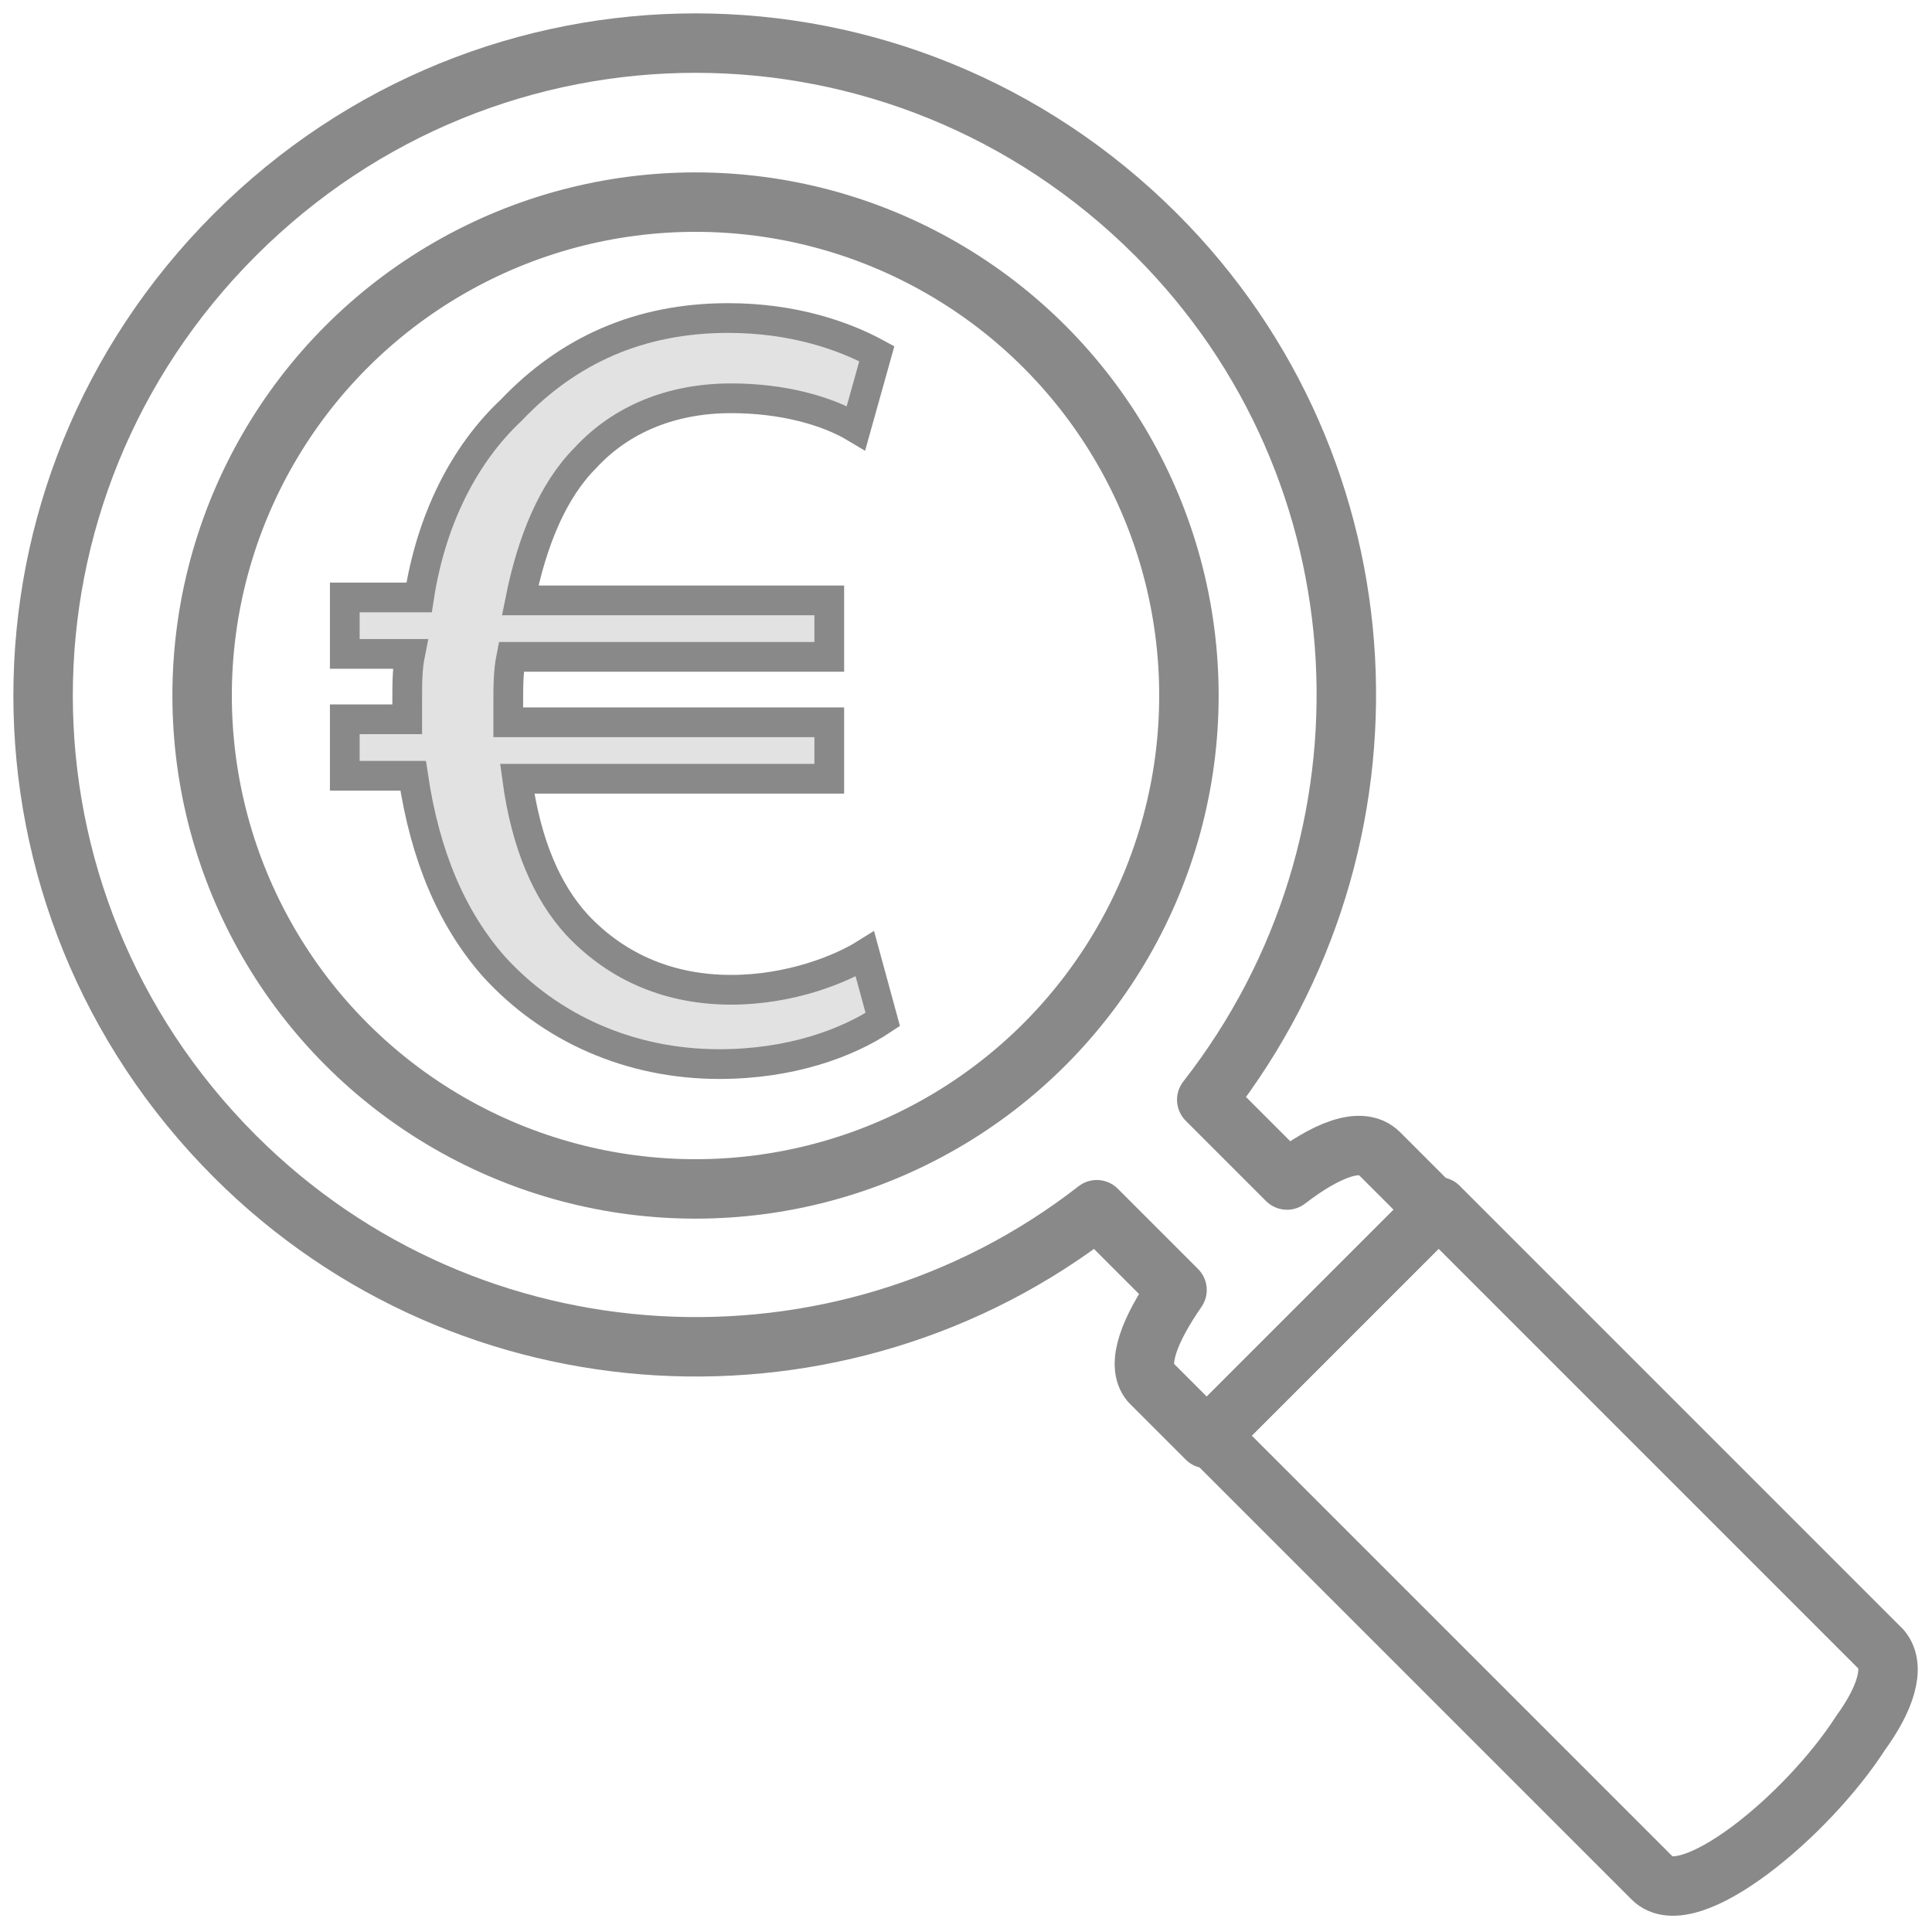
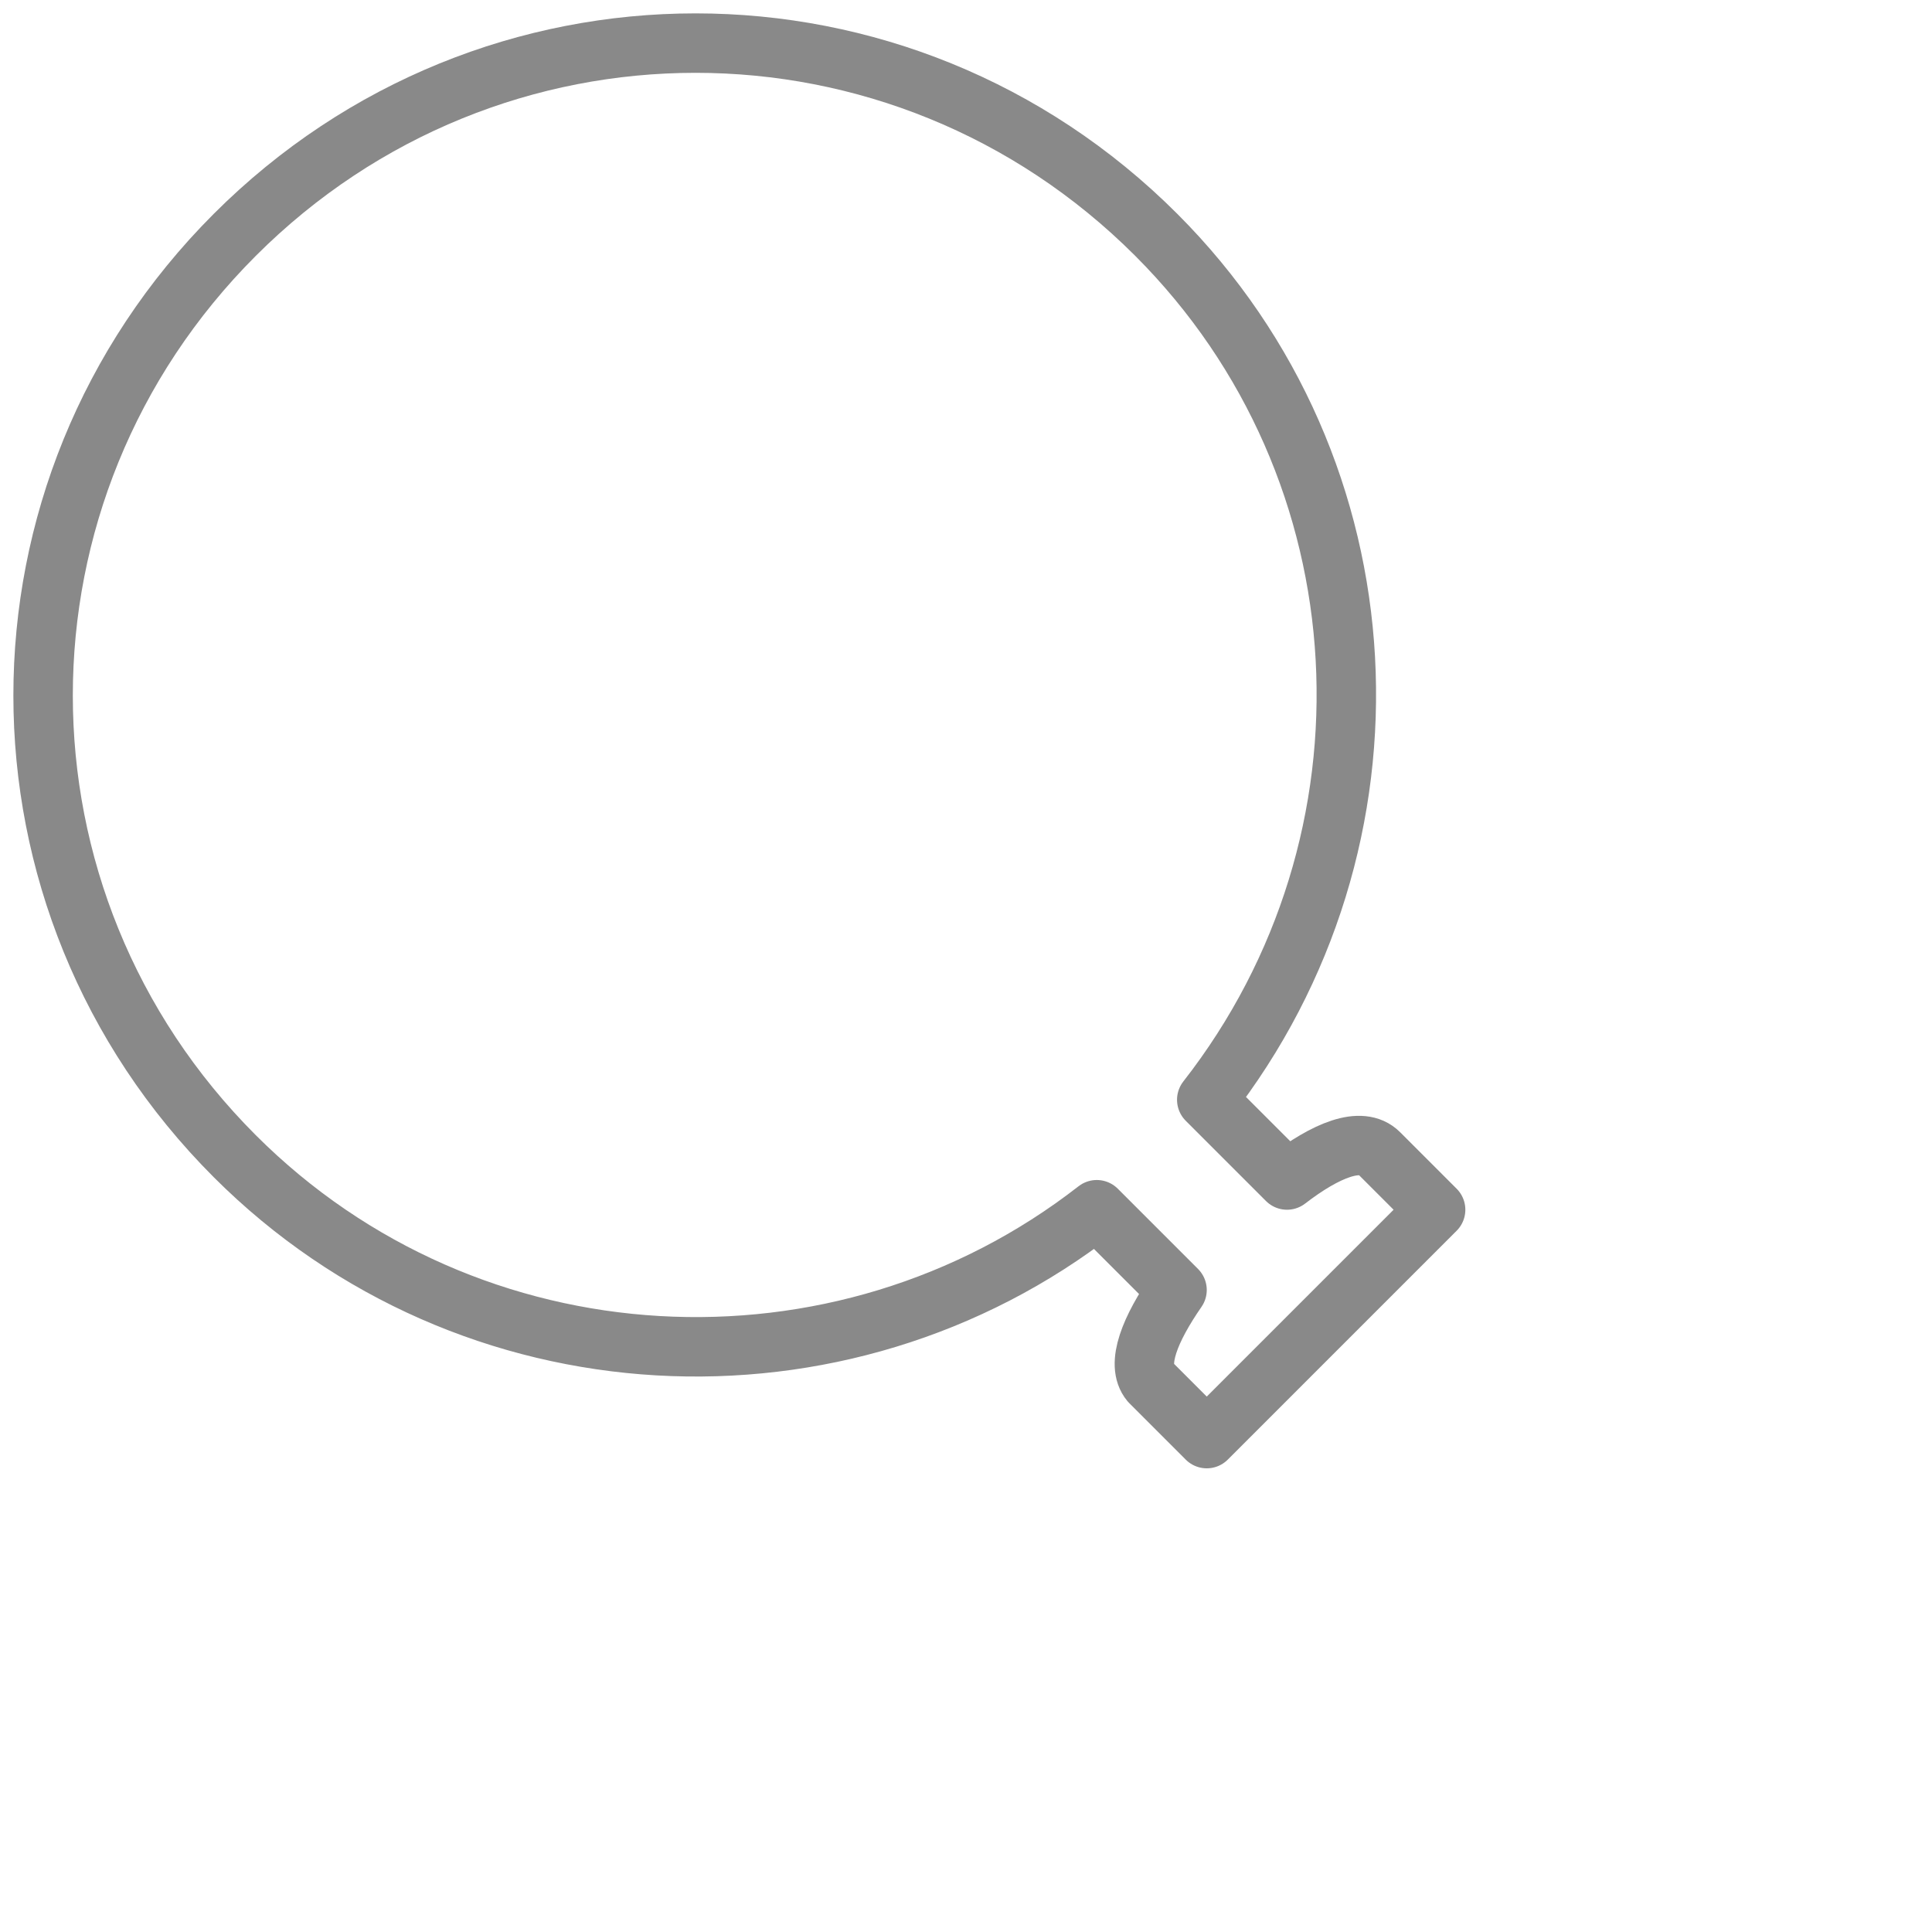
<svg xmlns="http://www.w3.org/2000/svg" id="Layer_1" x="0px" y="0px" viewBox="-1668 1101.7 65 65" style="enable-background:new -1668 1101.7 65 65;" xml:space="preserve">
  <style type="text/css">
	.st0{fill:none;stroke:#898989;stroke-width:2;stroke-linecap:round;stroke-linejoin:round;stroke-miterlimit:10;}
	.st1{fill:#E2E2E2;stroke:#898989;stroke-miterlimit:10;}
</style>
  <g>
    <path class="st0" d="M-1629.1,1109.6c-8.6-8.6-22.4-8.6-31,0s-8.6,22.4,0,31c7.9,7.9,20.4,8.5,29,1.8l2.7,2.7   c-0.9,1.3-1.4,2.5-0.9,3.1l1.9,1.9l7.7-7.7l-1.9-1.9c-0.6-0.6-1.8-0.1-3.1,0.9l-2.7-2.7C-1620.6,1130-1621.2,1117.5-1629.1,1109.6z   " />
-     <ellipse class="st0" cx="-1644.6" cy="1125.1" rx="16.6" ry="16.6" />
-     <path class="st0" d="M-1604.7,1157.2l-8.4-8.4l-6.5-6.5l-1.8,1.8l-5.9,5.9l6.5,6.5l8.4,8.4c1.2,1.2,5.2-2.1,7-4.9   C-1604.6,1158.9-1604.2,1157.8-1604.7,1157.2z" />
  </g>
  <g>
-     <path class="st1" d="M-1638.3,1136c-1.2,0.8-3.1,1.5-5.5,1.5c-3,0-5.7-1.2-7.6-3.3c-1.4-1.6-2.3-3.7-2.7-6.4h-2.3v-1.9h2.1   c0-0.2,0-0.4,0-0.6c0-0.6,0-1.1,0.1-1.6h-2.2v-1.9h2.5c0.4-2.6,1.5-4.8,3.1-6.3c1.9-2,4.3-3.1,7.3-3.1c2.2,0,3.9,0.6,5,1.2   l-0.7,2.5c-1-0.6-2.5-1-4.2-1c-2,0-3.7,0.7-4.9,2c-1.1,1.1-1.8,2.8-2.2,4.8h10.4v1.9h-10.7c-0.1,0.5-0.1,1-0.1,1.6   c0,0.2,0,0.4,0,0.6h10.8v1.9h-10.5c0.3,2.2,1,3.8,2,4.9c1.4,1.5,3.2,2.2,5.2,2.2c2,0,3.7-0.7,4.5-1.2L-1638.3,1136z" />
-   </g>
+     </g>
</svg>